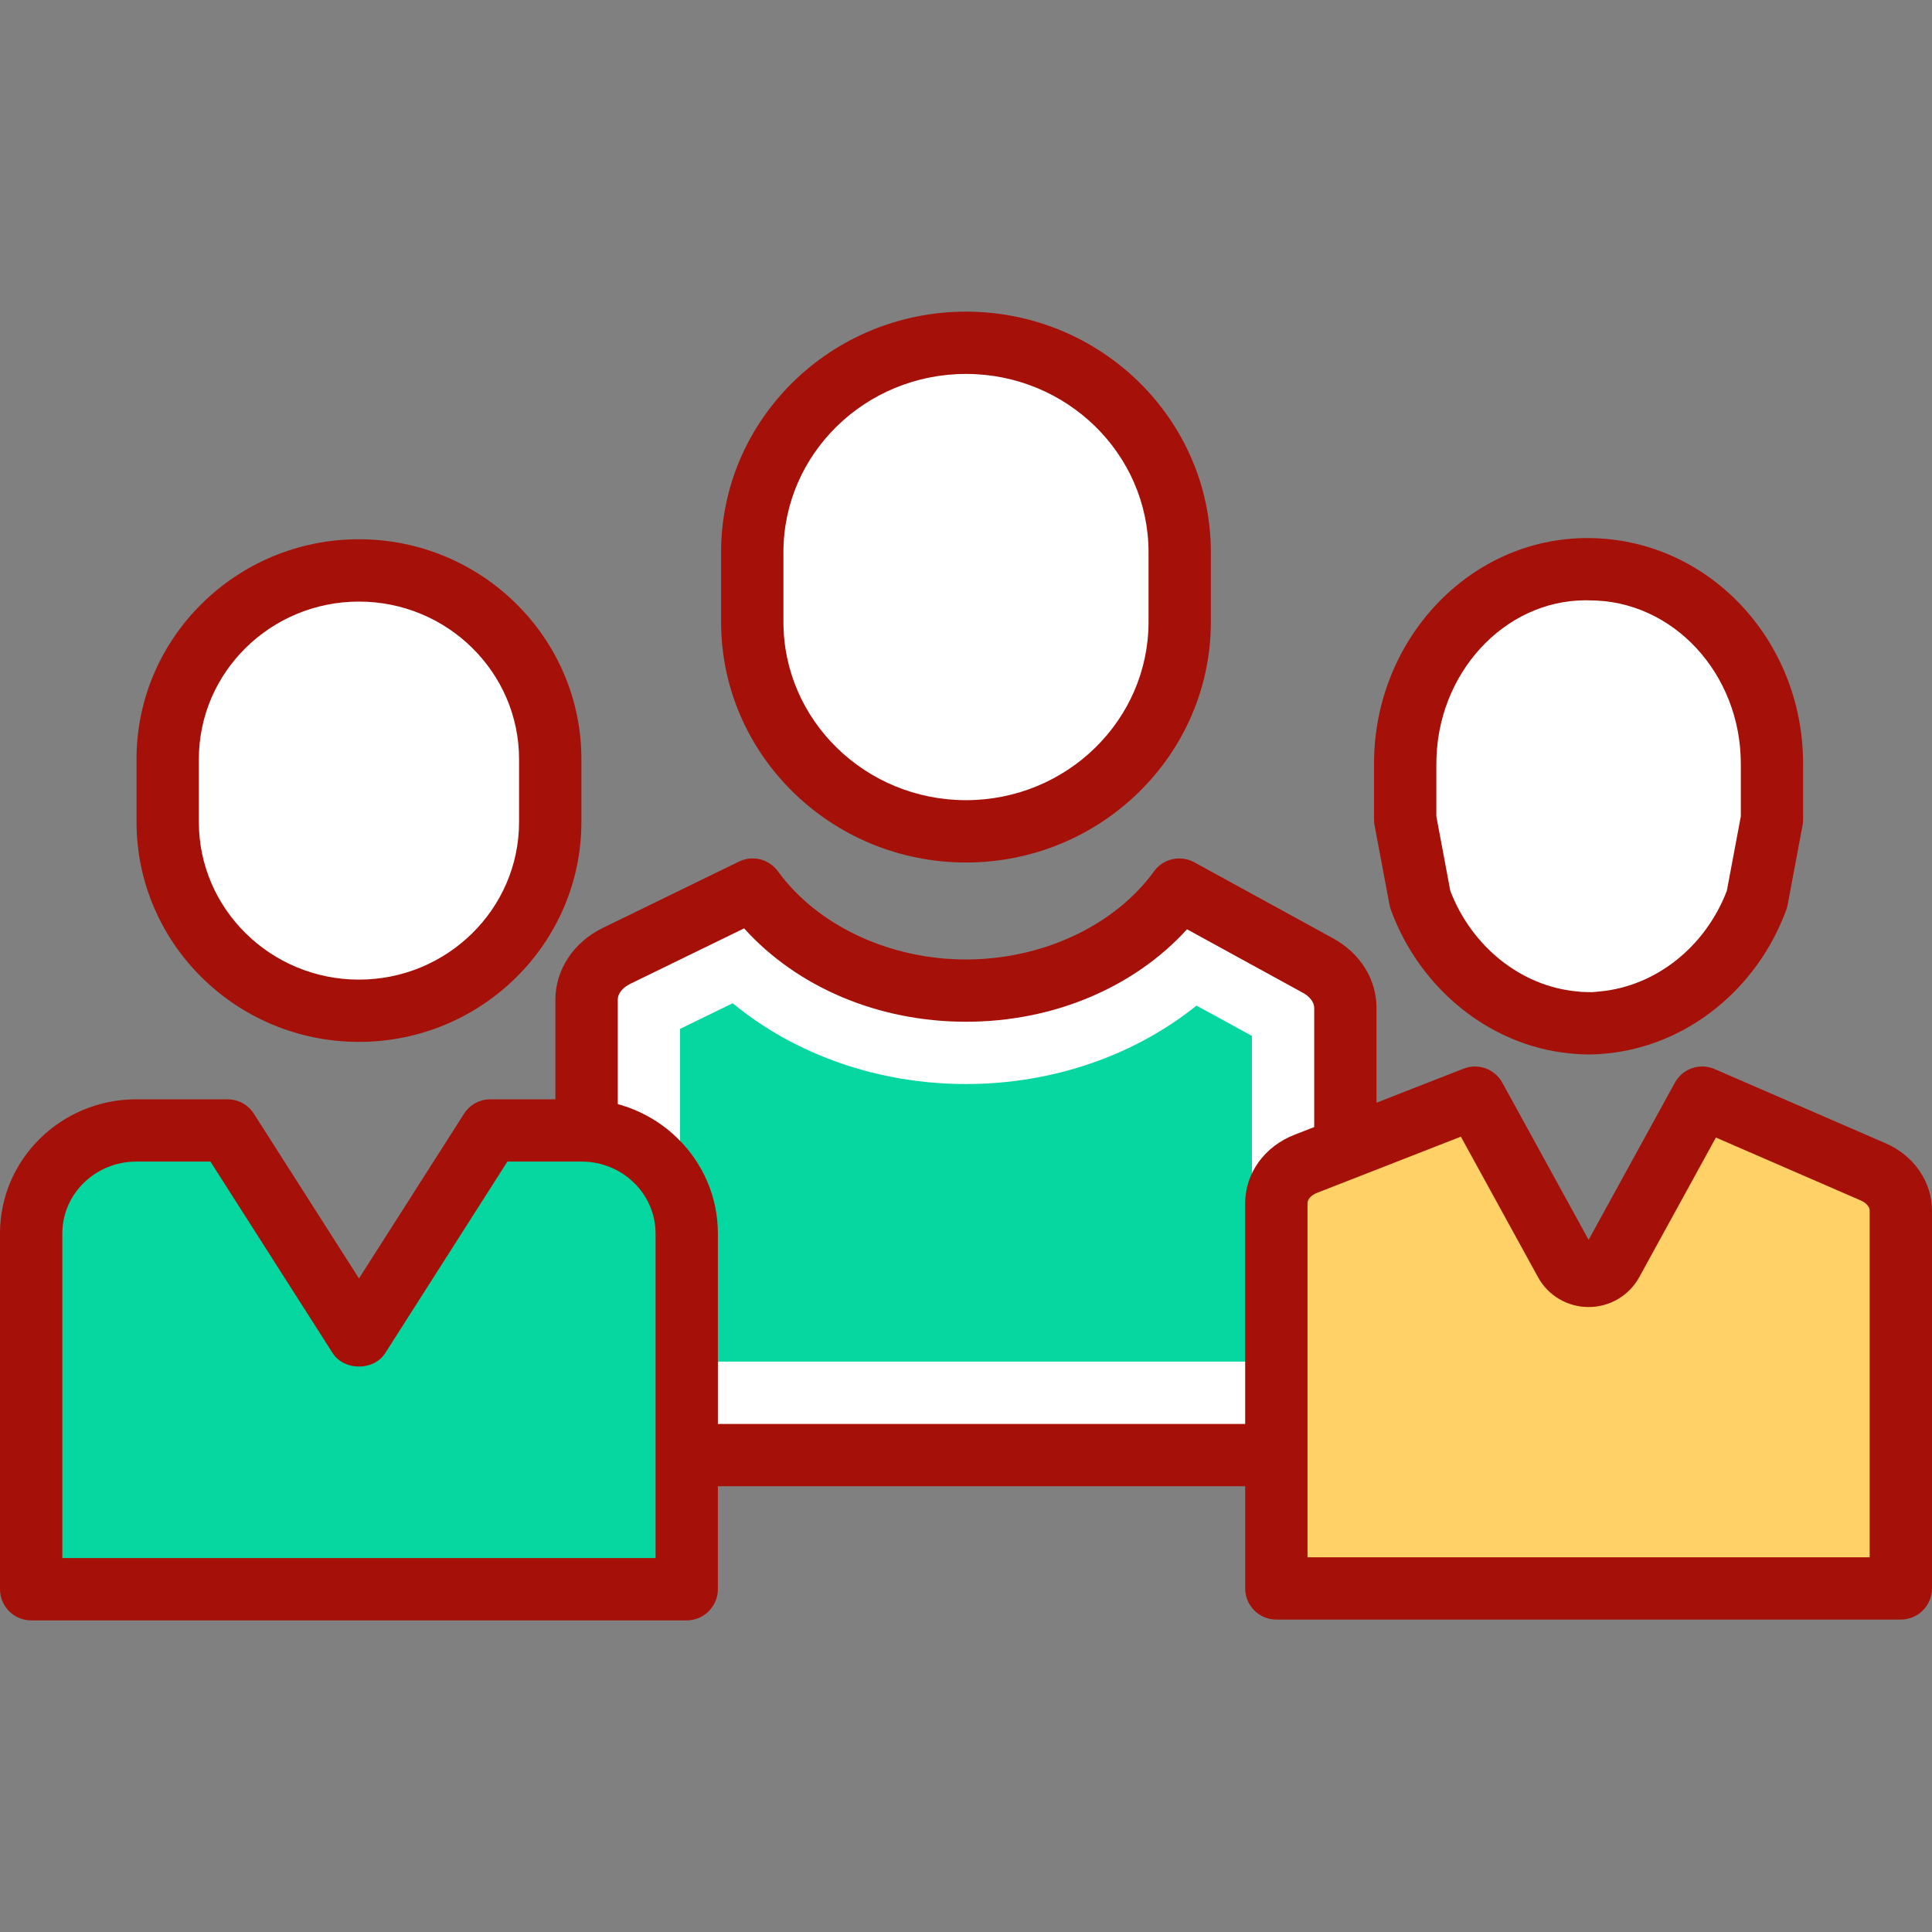
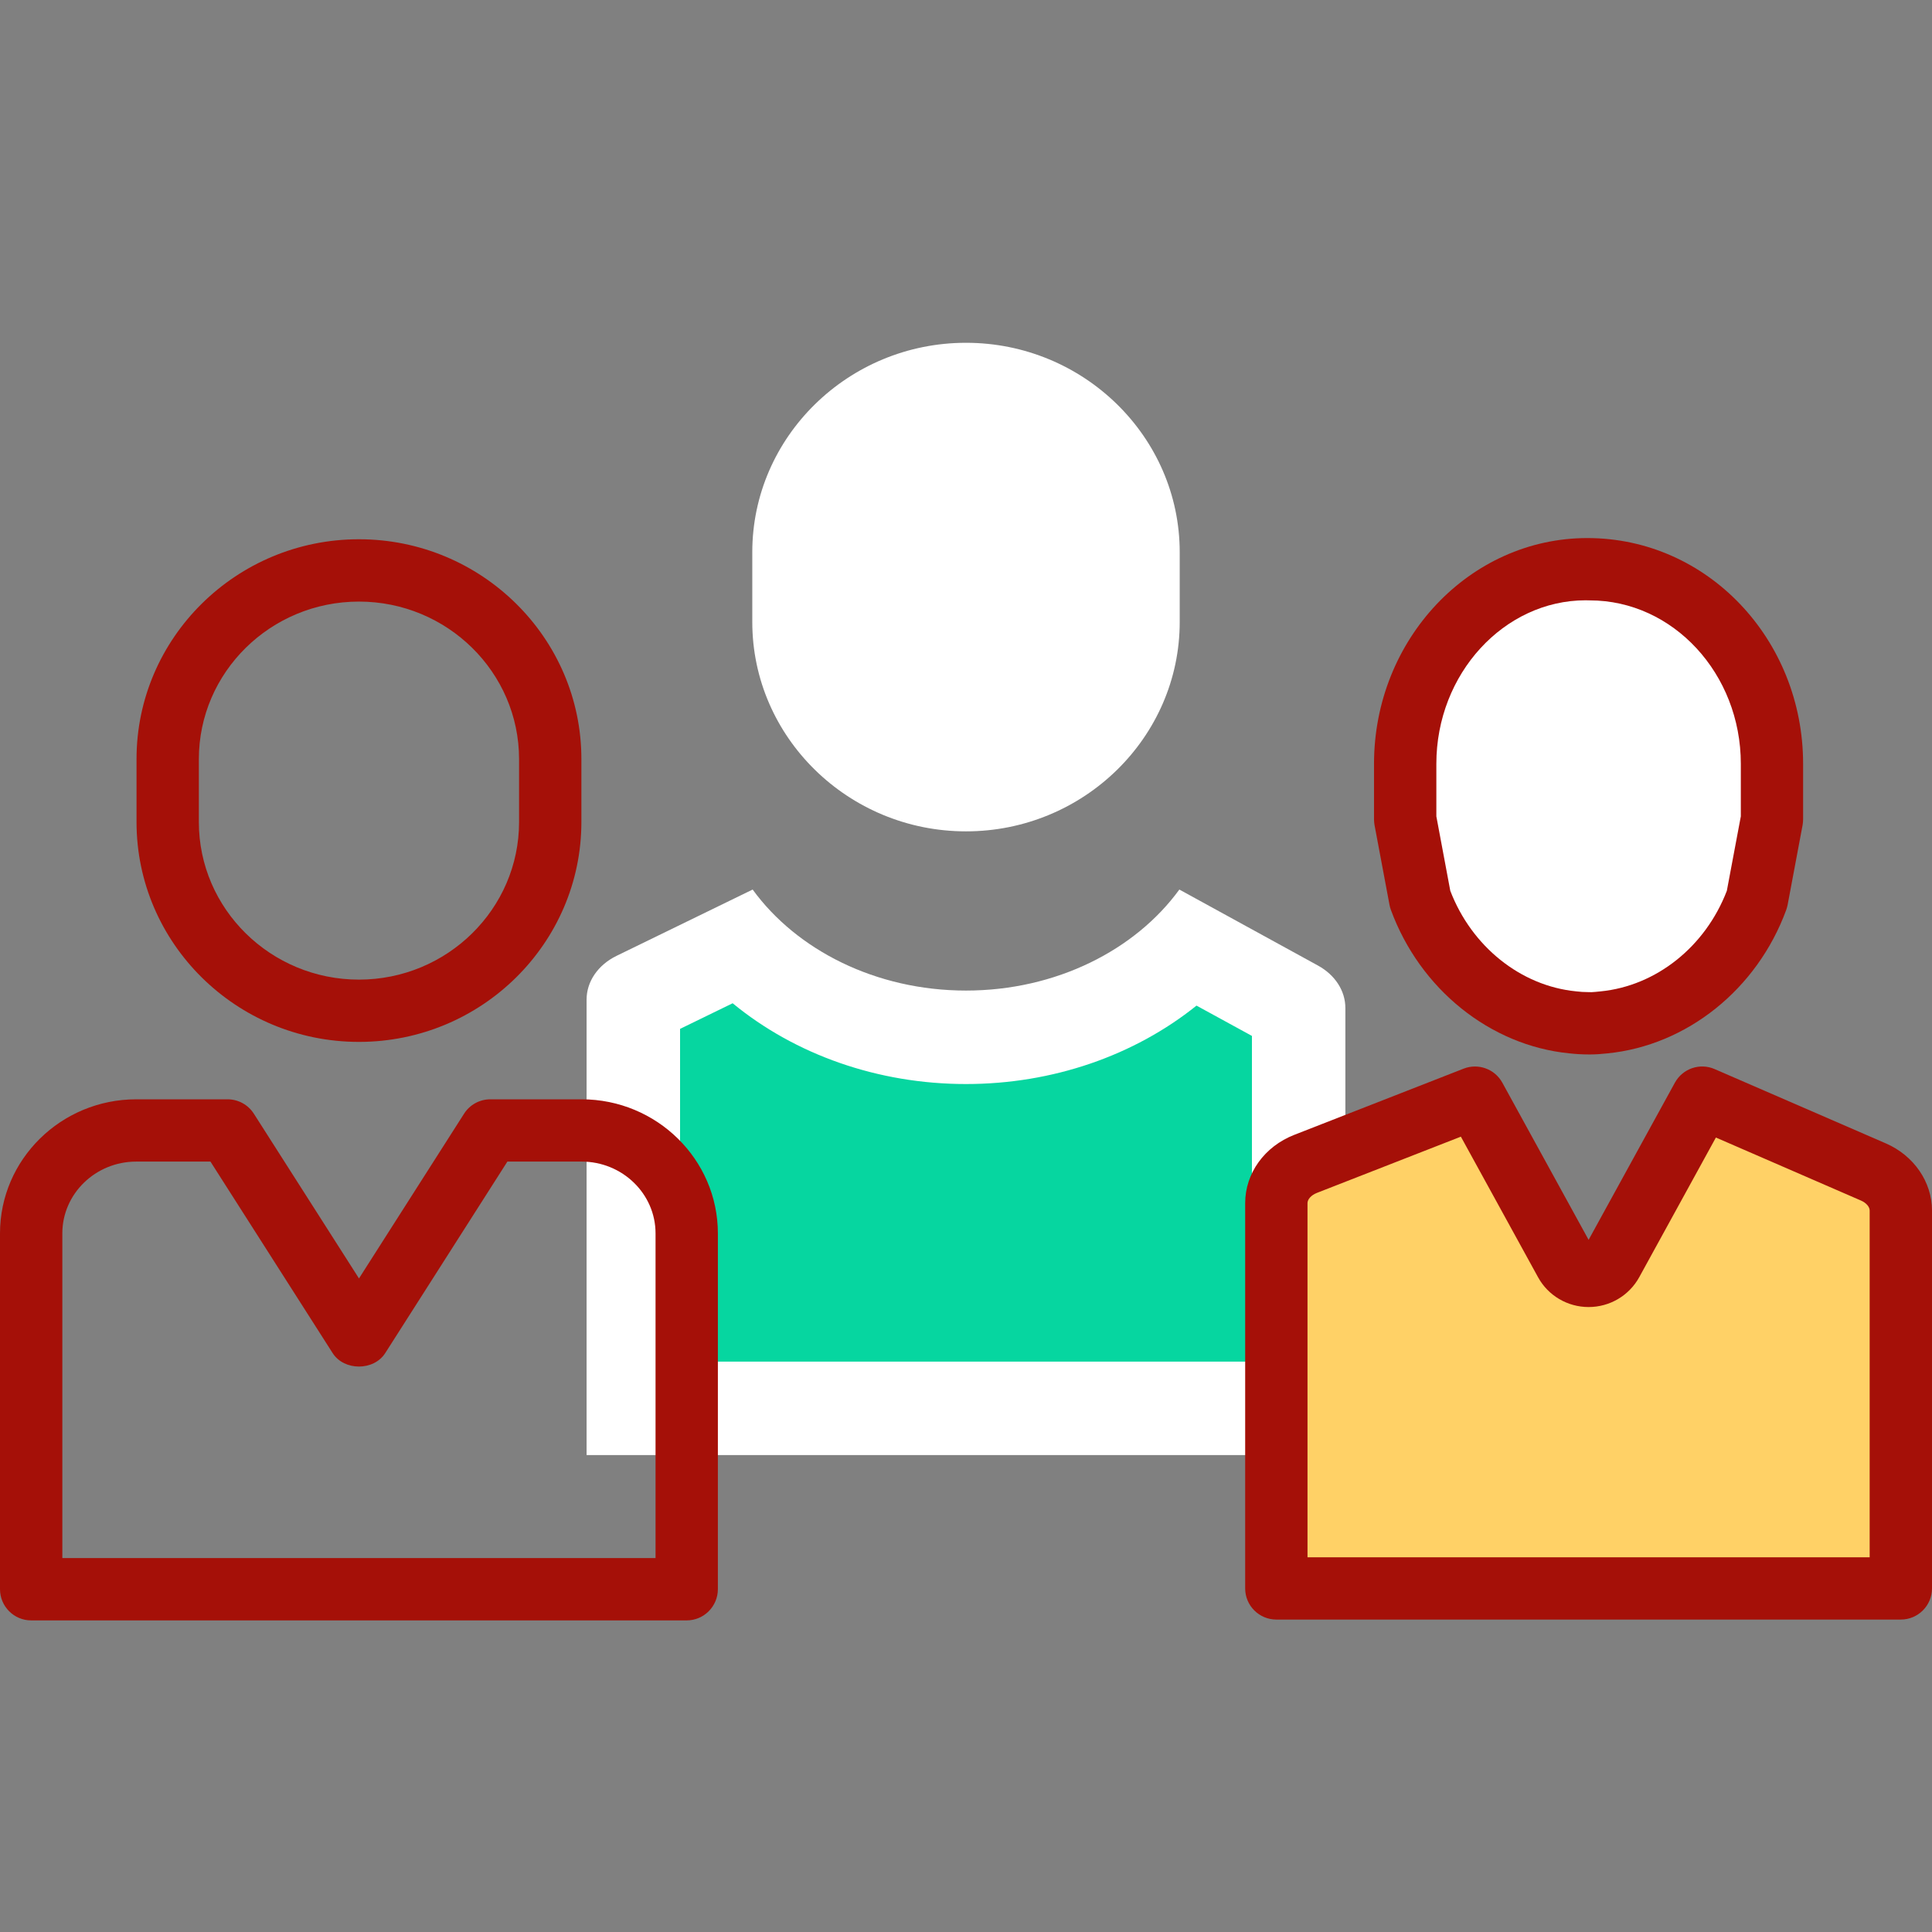
<svg xmlns="http://www.w3.org/2000/svg" width="42" height="42" viewBox="0 0 42 42" fill="none">
  <rect x="0" y="0" width="42" height="42" fill="#808080" stroke="none" />
  <path d="M25.638 19.338C24.683 20.651 22.962 21.534 21 21.534C19.038 21.534 17.317 20.651 16.362 19.338L13.404 20.779C13 20.976 12.752 21.338 12.752 21.729V31.632H29.247V21.912C29.247 21.54 29.024 21.195 28.653 20.991L25.638 19.338Z" fill="white" />
-   <path d="M29.248 32.31H12.752C12.377 32.31 12.074 32.007 12.074 31.633V21.73C12.074 21.079 12.47 20.481 13.107 20.171L16.065 18.73C16.36 18.585 16.716 18.675 16.91 18.94C17.77 20.123 19.337 20.858 21 20.858C22.662 20.858 24.23 20.123 25.089 18.94C25.289 18.665 25.663 18.582 25.962 18.745L28.979 20.398C29.571 20.723 29.924 21.288 29.924 21.912V31.634C29.925 32.007 29.622 32.31 29.248 32.31V32.31ZM13.429 30.956H28.57V21.912C28.57 21.792 28.478 21.667 28.328 21.585L25.805 20.202C24.65 21.47 22.898 22.212 21 22.212C19.093 22.212 17.331 21.462 16.176 20.182L13.701 21.388C13.533 21.47 13.43 21.601 13.43 21.729V30.956H13.429Z" fill="#A51008" />
  <path d="M14.784 29.601V22.367L15.927 21.81C17.289 22.929 19.087 23.566 21 23.566C22.884 23.566 24.657 22.948 26.011 21.861L27.216 22.52V29.601H14.784Z" fill="#06D6A0" />
  <path d="M16.354 13.521V12.004C16.354 9.497 18.441 7.452 21 7.452C23.559 7.452 25.646 9.497 25.646 12.004V13.521C25.646 16.028 23.559 18.073 21 18.073C18.441 18.073 16.354 16.028 16.354 13.521V13.521Z" fill="white" />
-   <path d="M21 18.75C18.064 18.75 15.676 16.404 15.676 13.521V12.004C15.676 9.12 18.064 6.775 21 6.775C23.935 6.775 26.323 9.12 26.323 12.004V13.521C26.323 16.404 23.935 18.75 21 18.75V18.75ZM21 8.129C18.811 8.129 17.031 9.867 17.031 12.004V13.521C17.031 15.657 18.811 17.395 21 17.395C23.188 17.395 24.968 15.657 24.968 13.521V12.004C24.968 9.867 23.188 8.129 21 8.129V8.129Z" fill="#A51008" />
  <path d="M40.726 25.478L37.005 23.863L35.04 27.44C34.823 27.835 34.246 27.835 34.029 27.44L32.064 23.863L28.384 25.301C27.997 25.451 27.747 25.786 27.747 26.155V34.531H41.322V26.316C41.322 25.961 41.092 25.637 40.726 25.478V25.478Z" fill="#FFD166" />
  <path d="M41.322 35.208H27.747C27.373 35.208 27.069 34.905 27.069 34.531V26.155C27.069 25.506 27.489 24.923 28.138 24.67L31.819 23.231C32.136 23.108 32.496 23.239 32.659 23.536L34.535 26.953L36.411 23.536C36.58 23.229 36.954 23.101 37.275 23.241L40.996 24.856C41.606 25.121 42 25.694 42 26.316V34.531C41.999 34.905 41.696 35.208 41.322 35.208ZM28.424 33.854H40.645V26.316C40.645 26.235 40.569 26.148 40.456 26.099L37.302 24.729L35.635 27.766C35.415 28.165 34.995 28.414 34.535 28.414C34.077 28.414 33.655 28.166 33.436 27.766L31.758 24.71L28.63 25.932C28.507 25.98 28.424 26.069 28.424 26.155V33.854Z" fill="#A51008" />
  <path d="M38.195 19.548L38.521 17.811V16.605C38.521 14.276 36.741 12.375 34.56 12.375C34.551 12.375 34.543 12.376 34.534 12.376C34.525 12.376 34.517 12.375 34.508 12.375C32.327 12.375 30.548 14.276 30.548 16.605V17.811L30.874 19.548C31.409 21.007 32.68 22.077 34.196 22.226C34.299 22.238 34.404 22.245 34.508 22.245C34.517 22.245 34.525 22.244 34.534 22.244C34.543 22.244 34.551 22.245 34.56 22.245C34.665 22.245 34.769 22.238 34.872 22.226C36.39 22.077 37.661 21.007 38.195 19.548V19.548Z" fill="white" />
  <path d="M34.56 22.923C34.376 22.923 34.245 22.913 34.116 22.899C32.398 22.73 30.87 21.506 30.237 19.781C30.224 19.746 30.214 19.71 30.207 19.673L29.881 17.936C29.874 17.894 29.87 17.852 29.87 17.81V16.605C29.87 13.899 31.951 11.697 34.508 11.697C37.117 11.697 39.198 13.899 39.198 16.605V17.81C39.198 17.852 39.194 17.894 39.187 17.936L38.861 19.673C38.854 19.709 38.843 19.745 38.831 19.781C38.199 21.505 36.671 22.73 34.938 22.9C34.822 22.913 34.692 22.923 34.56 22.923V22.923ZM31.528 19.365C31.993 20.578 33.061 21.433 34.262 21.551C34.352 21.562 34.43 21.567 34.508 21.567C34.525 21.567 34.581 21.567 34.599 21.569C34.638 21.567 34.715 21.561 34.793 21.552C36.007 21.433 37.075 20.578 37.54 19.365L37.844 17.747V16.605C37.844 14.646 36.371 13.052 34.56 13.052C34.544 13.052 34.487 13.052 34.469 13.05C32.698 13.052 31.225 14.645 31.225 16.605V17.747L31.528 19.365ZM38.194 19.548H38.201H38.194Z" fill="#A51008" />
-   <path d="M0.678 26.812V34.548H14.928V26.812C14.928 25.576 13.905 24.574 12.643 24.574H10.659L7.803 29.05L4.948 24.574H2.963C1.7 24.575 0.678 25.577 0.678 26.812V26.812Z" fill="#06D6A0" />
  <path d="M14.928 35.226H0.677C0.304 35.226 0 34.922 0 34.548V26.813C0 25.205 1.328 23.898 2.962 23.898H4.947C5.178 23.898 5.393 24.015 5.518 24.21L7.804 27.792L10.089 24.21C10.213 24.015 10.429 23.898 10.66 23.898H12.644C14.277 23.898 15.606 25.206 15.606 26.813V34.548C15.605 34.922 15.302 35.226 14.928 35.226ZM1.355 33.871H14.251V26.813C14.251 25.952 13.53 25.252 12.643 25.252H11.03L8.374 29.416C8.125 29.805 7.481 29.805 7.232 29.416L4.575 25.252H2.962C2.076 25.252 1.355 25.952 1.355 26.813V33.871Z" fill="#A51008" />
-   <path d="M3.646 17.87V16.502C3.646 14.243 5.514 12.4 7.804 12.4C10.093 12.4 11.962 14.243 11.962 16.502V17.87C11.962 20.129 10.093 21.973 7.804 21.973C5.514 21.973 3.646 20.129 3.646 17.87Z" fill="white" />
  <path d="M7.803 22.65C5.137 22.65 2.968 20.506 2.968 17.87V16.502C2.968 13.867 5.137 11.723 7.803 11.723C10.47 11.723 12.639 13.867 12.639 16.502V17.87C12.638 20.506 10.469 22.65 7.803 22.65ZM7.803 13.078C5.884 13.078 4.323 14.614 4.323 16.503V17.871C4.323 19.759 5.884 21.296 7.803 21.296C9.722 21.296 11.284 19.759 11.284 17.871V16.502C11.283 14.614 9.722 13.078 7.803 13.078Z" fill="#A51008" />
</svg>